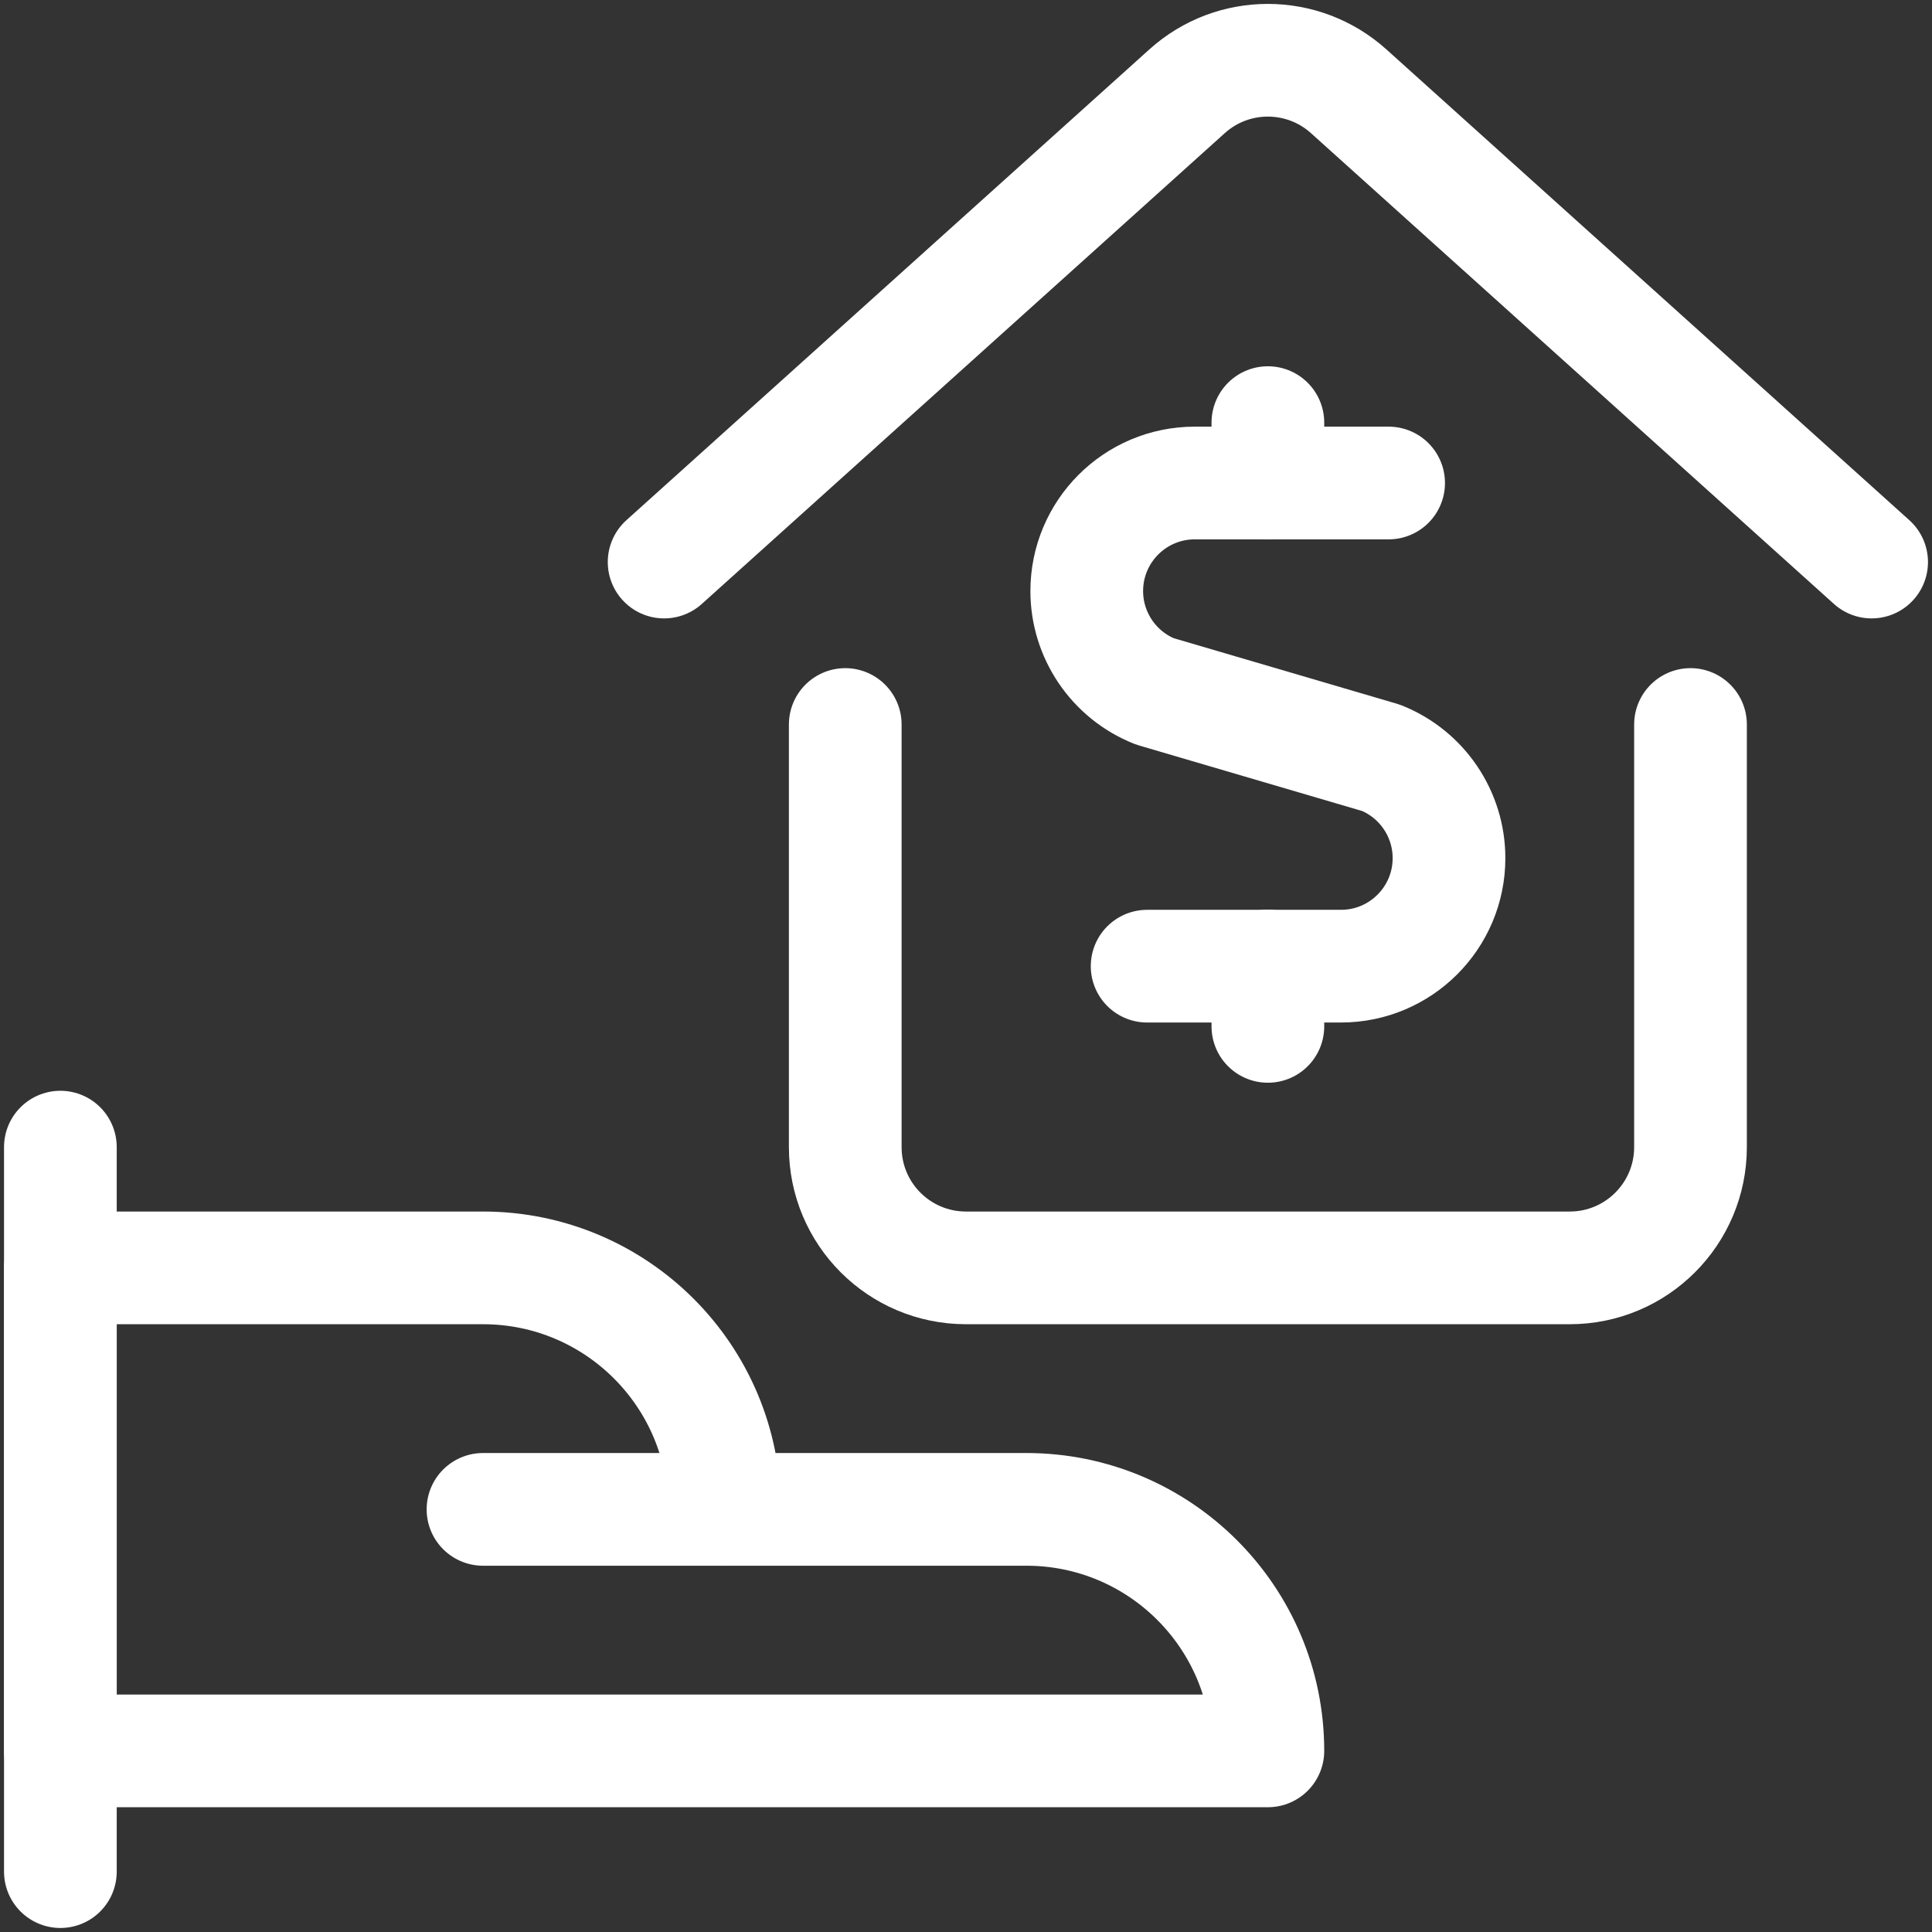
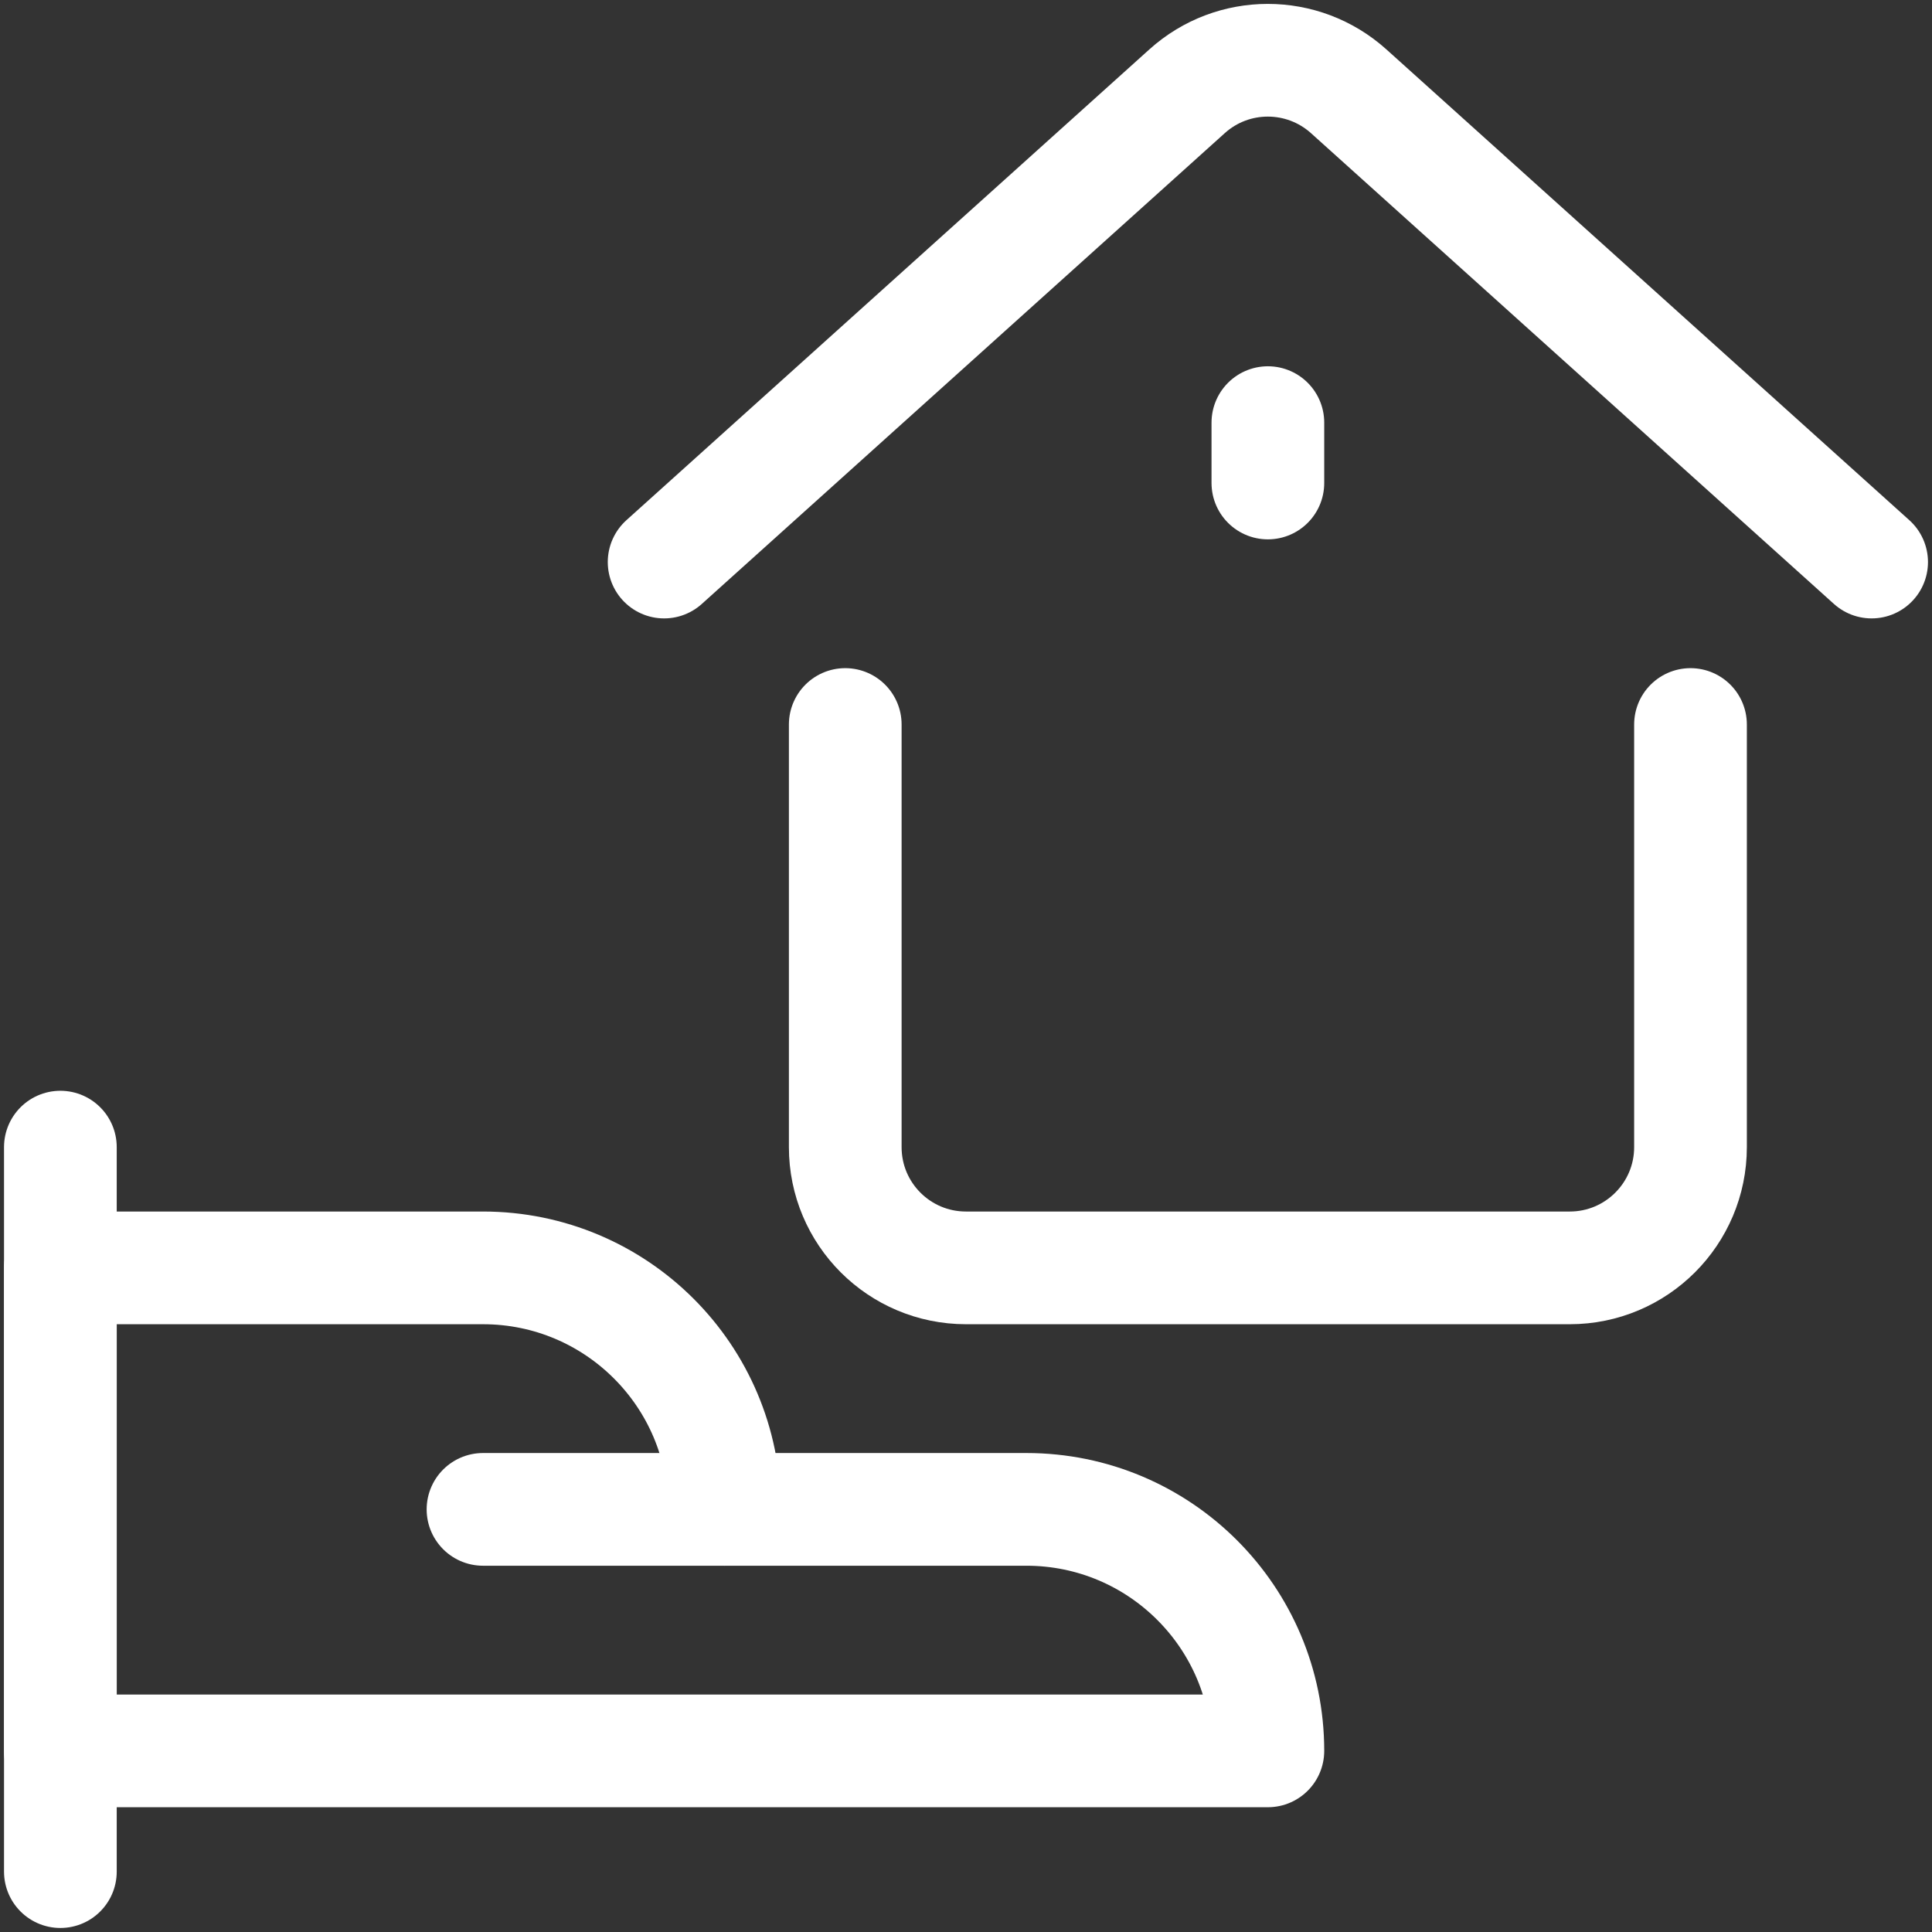
<svg xmlns="http://www.w3.org/2000/svg" id="a" width="120" height="120" viewBox="0 0 120 120">
  <rect x="0" y="0" width="120" height="120" fill="#333333" stroke="none" />
  <line x1="3.75" y1="71.25" x2="3.75" y2="116.25" fill="none" stroke="#fff" stroke-linecap="round" stroke-linejoin="round" stroke-width="7" />
  <path d="M78.75,108.75c0-8.29-6.72-15-15-15h-18.75c0-8.29-6.72-15-15-15H3.75v30h75Z" fill="none" stroke="#fff" stroke-linecap="round" stroke-linejoin="round" stroke-width="7" />
  <line x1="30" y1="93.75" x2="45" y2="93.75" fill="none" stroke="#fff" stroke-linecap="round" stroke-linejoin="round" stroke-width="7" />
  <path d="M52.5,45v26.25c0,4.15,3.36,7.5,7.5,7.5h37.5c4.14,0,7.5-3.36,7.5-7.5v-26.25" fill="none" stroke="#fff" stroke-linecap="round" stroke-linejoin="round" stroke-width="7" />
  <path d="M116.25,34.91L83.77,5.67c-2.86-2.57-7.19-2.57-10.04,0l-32.48,29.24" fill="none" stroke="#fff" stroke-linecap="round" stroke-linejoin="round" stroke-width="7" />
-   <path d="M86.25,30h-12.04c-3.71,0-6.71,3.01-6.71,6.71,0,2.74,1.67,5.21,4.22,6.23l14.06,4.13c2.55,1.02,4.22,3.49,4.22,6.23,0,3.71-3.01,6.71-6.71,6.71h-12.04" fill="none" stroke="#fff" stroke-linecap="round" stroke-linejoin="round" stroke-width="7" />
  <line x1="78.75" y1="30" x2="78.75" y2="26.25" fill="none" stroke="#fff" stroke-linecap="round" stroke-linejoin="round" stroke-width="7" />
-   <line x1="78.75" y1="63.75" x2="78.75" y2="60" fill="none" stroke="#fff" stroke-linecap="round" stroke-linejoin="round" stroke-width="7" />
</svg>